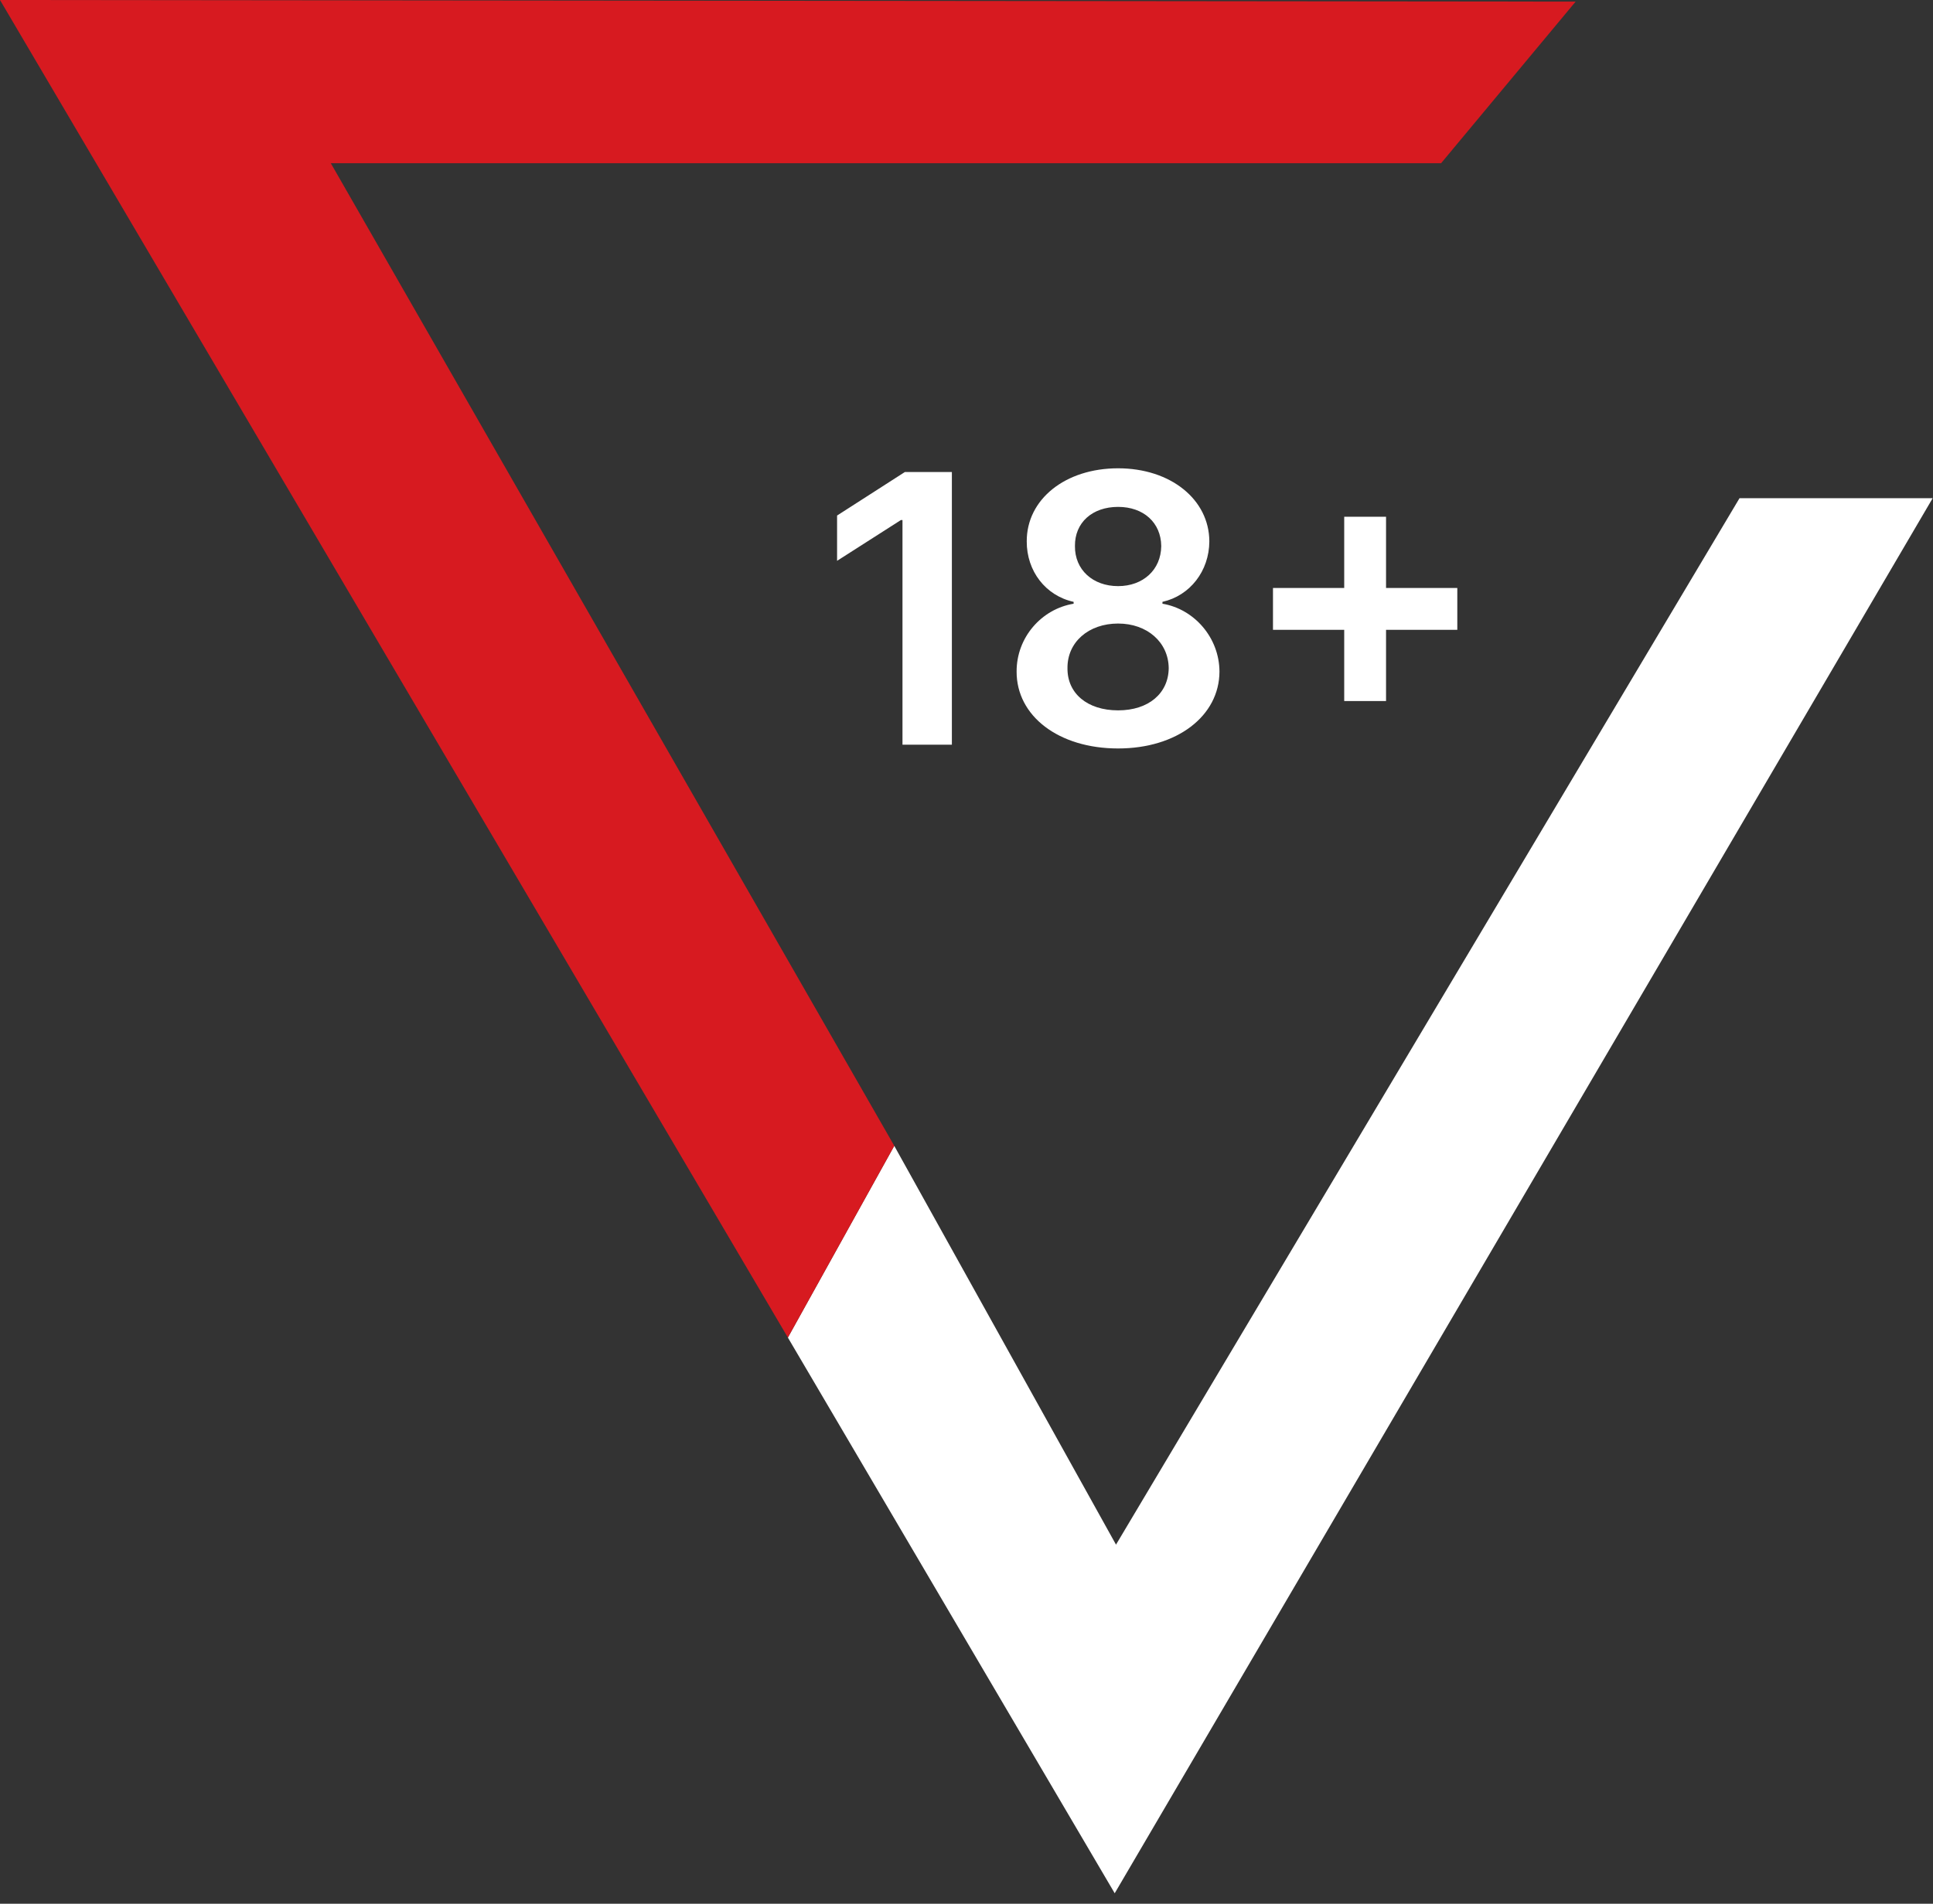
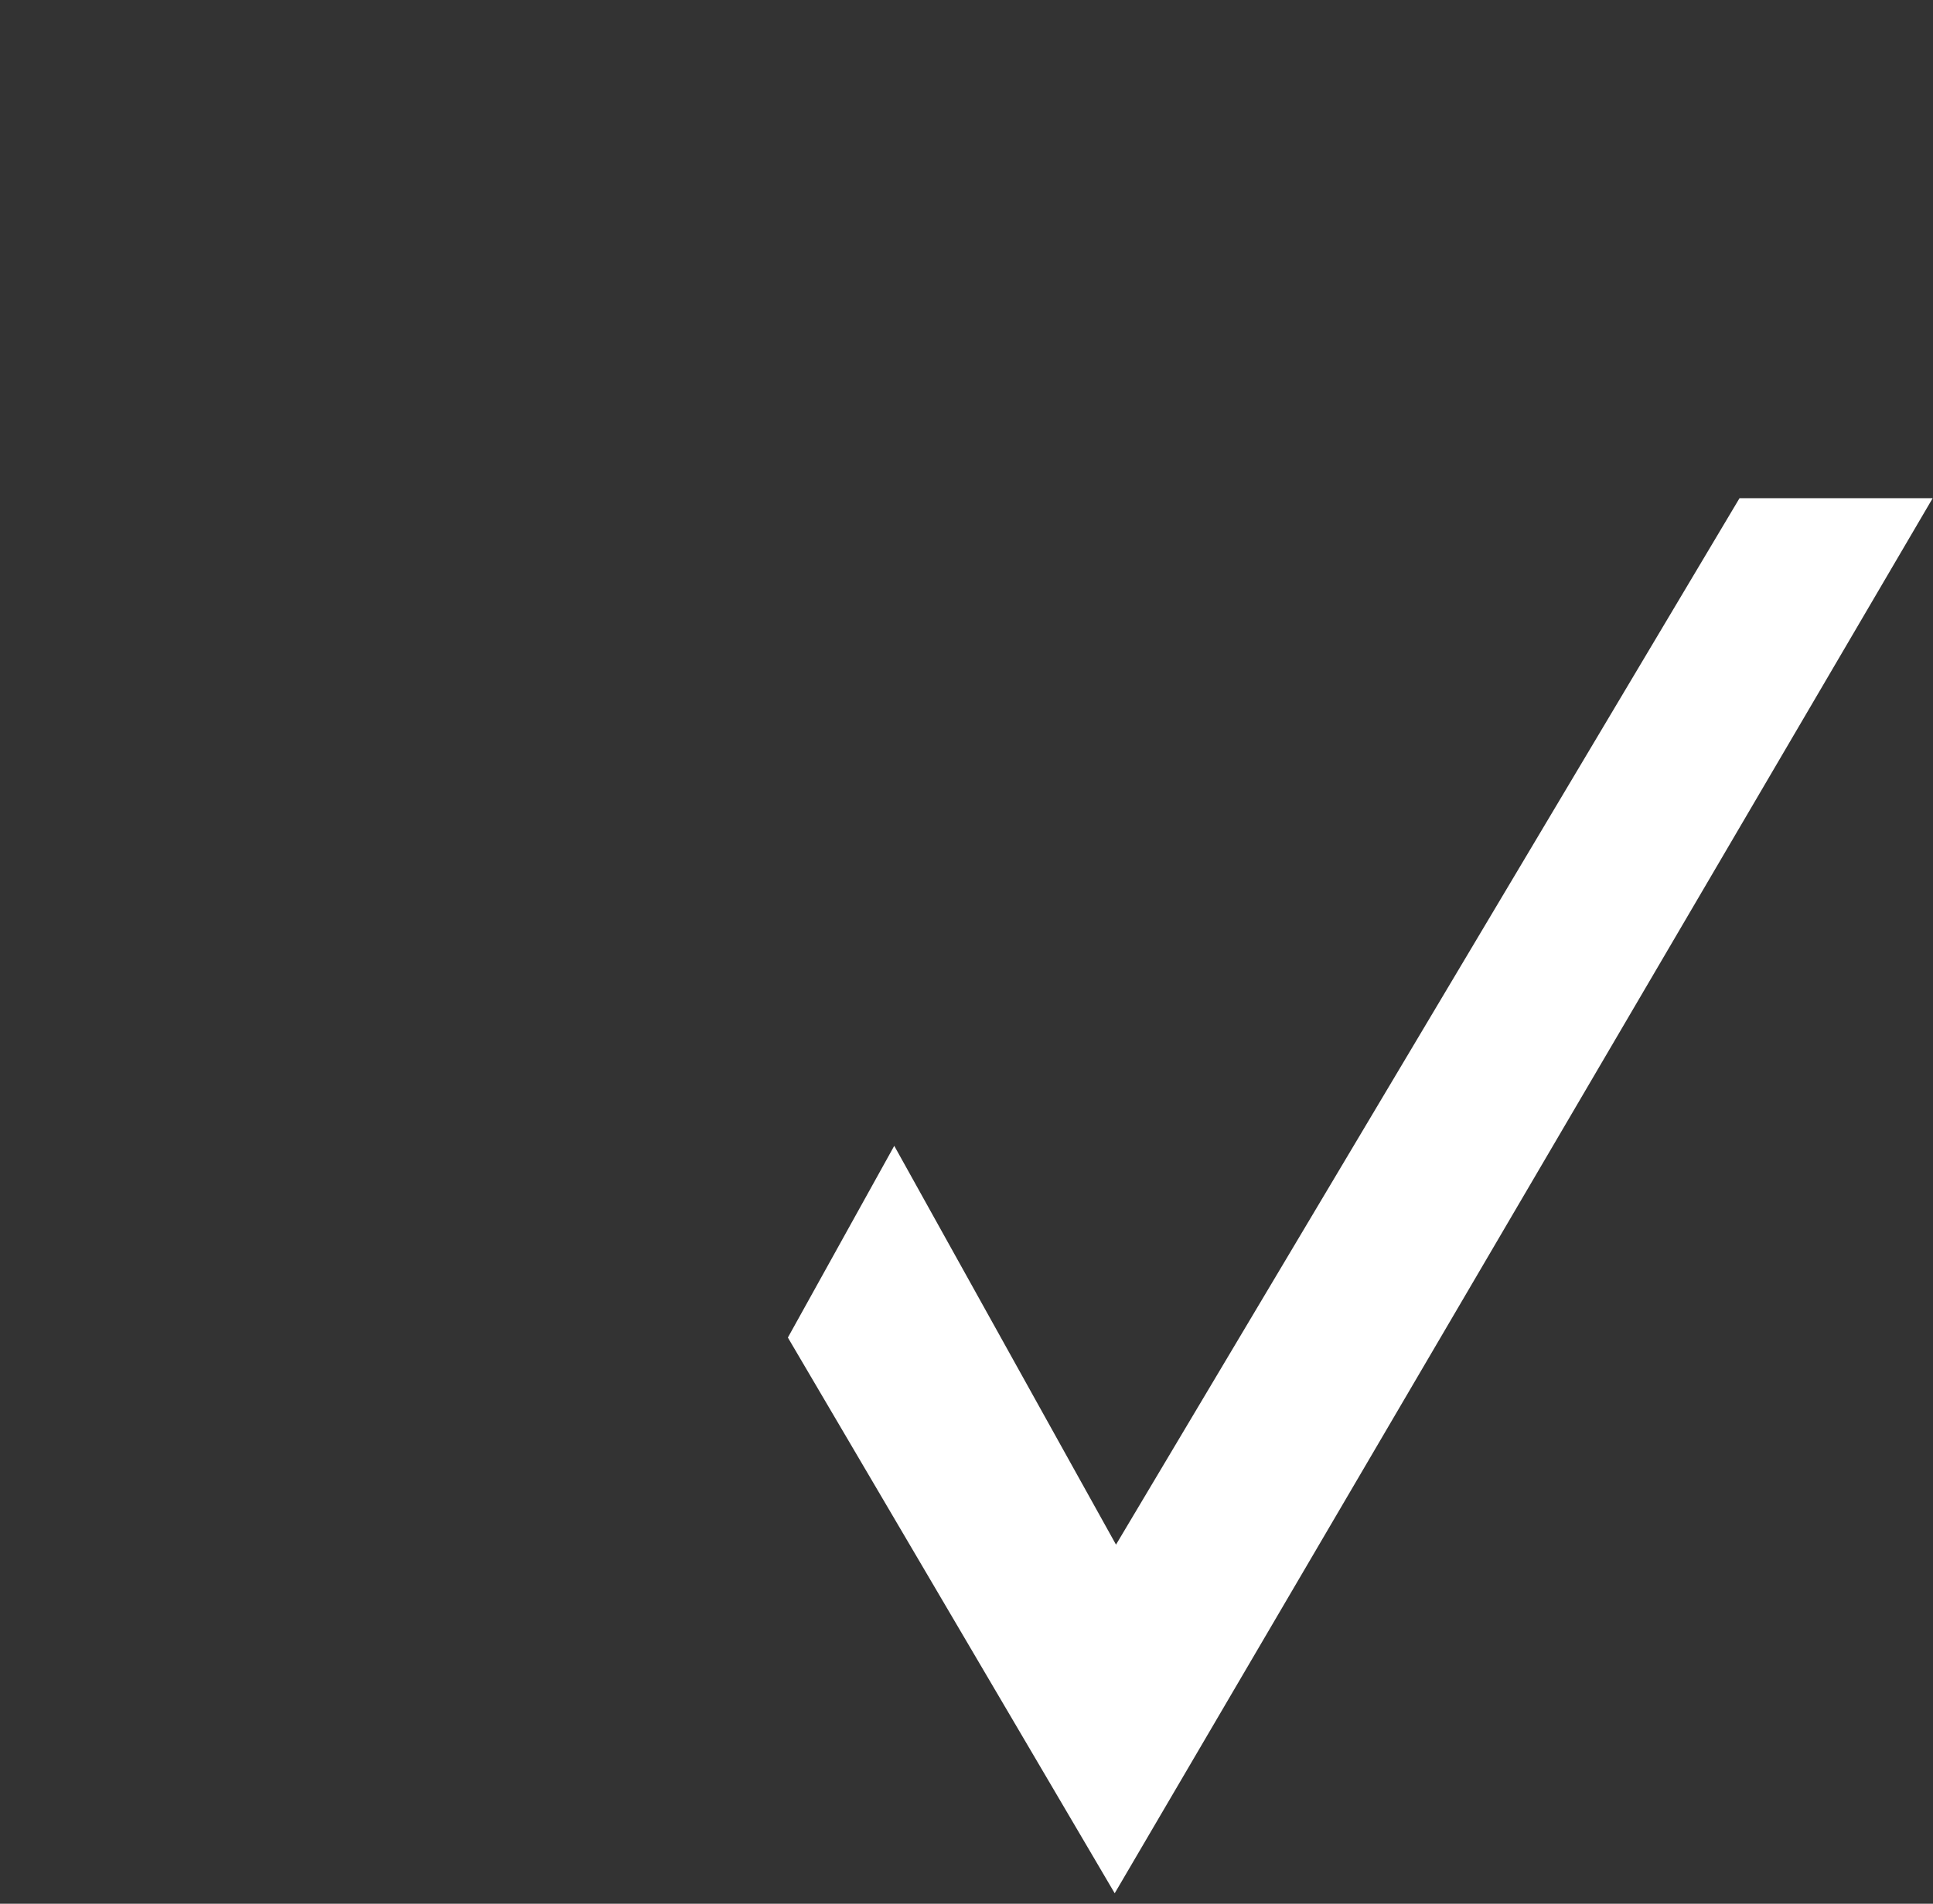
<svg xmlns="http://www.w3.org/2000/svg" width="67" height="66" viewBox="0 0 67 66" fill="none">
  <rect x="0" y="0" width="67" height="66" fill="#333333" stroke="none" />
  <path d="M27.309 46.371L30.996 39.724L38.682 53.55L60.294 17.271H66.989L38.637 65.636L27.309 46.371Z" fill="white" />
-   <path d="M27.309 46.371L30.997 39.724L11.466 5.658H49.95L54.613 0.056L0 0L27.309 46.371Z" fill="#D71A20" />
-   <path d="M32.993 16.364H31.364L29.014 17.873V19.443L31.225 18.03H31.281V25.818H32.993V16.364ZM38.755 25.948C40.8 25.948 42.263 24.821 42.268 23.284C42.263 22.102 41.391 21.114 40.292 20.93V20.865C41.248 20.652 41.912 19.794 41.917 18.769C41.912 17.315 40.574 16.235 38.755 16.235C36.922 16.235 35.583 17.31 35.588 18.769C35.583 19.794 36.239 20.652 37.213 20.865V20.93C36.096 21.114 35.232 22.102 35.237 23.284C35.232 24.821 36.691 25.948 38.755 25.948ZM38.755 24.627C37.684 24.627 36.991 24.036 37 23.164C36.991 22.259 37.734 21.617 38.755 21.617C39.761 21.617 40.5 22.264 40.509 23.164C40.5 24.036 39.812 24.627 38.755 24.627ZM38.755 20.32C37.878 20.32 37.25 19.752 37.259 18.931C37.25 18.118 37.859 17.573 38.755 17.573C39.636 17.573 40.241 18.118 40.25 18.931C40.241 19.757 39.618 20.32 38.755 20.32ZM46.592 24.304H48.042V21.834H50.512V20.385H48.042V17.915H46.592V20.385H44.123V21.834H46.592V24.304Z" fill="white" />
</svg>